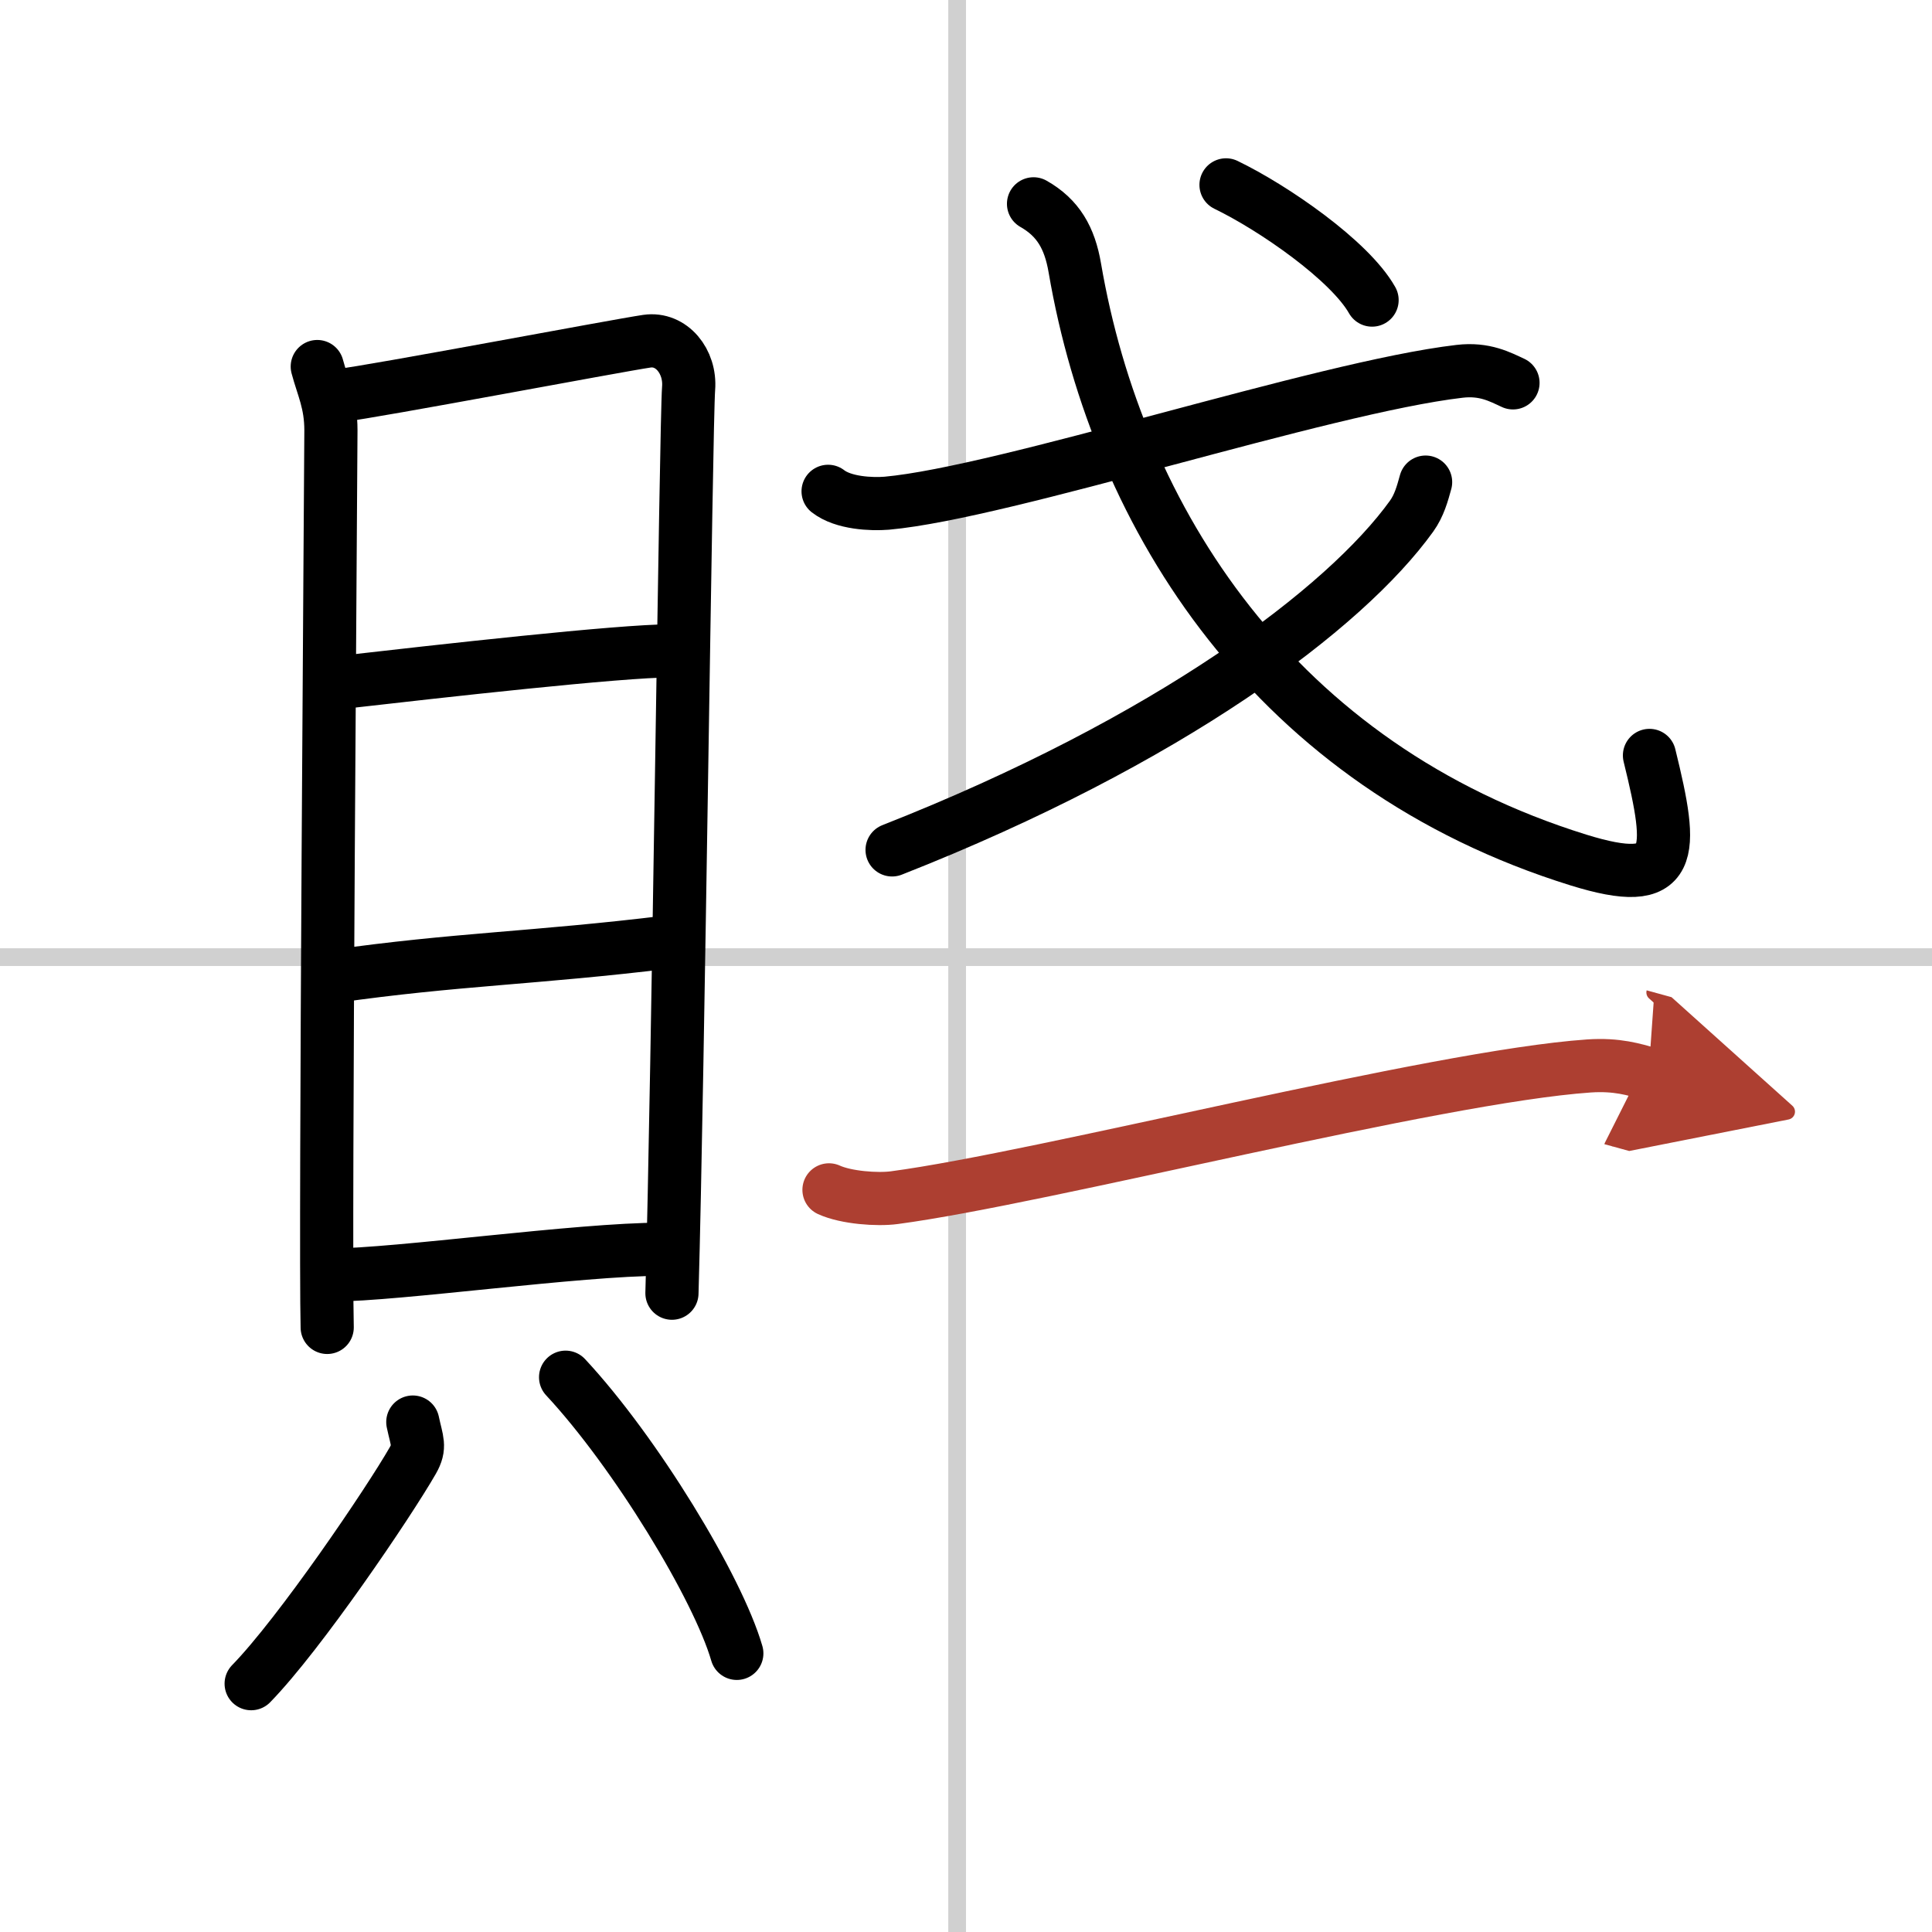
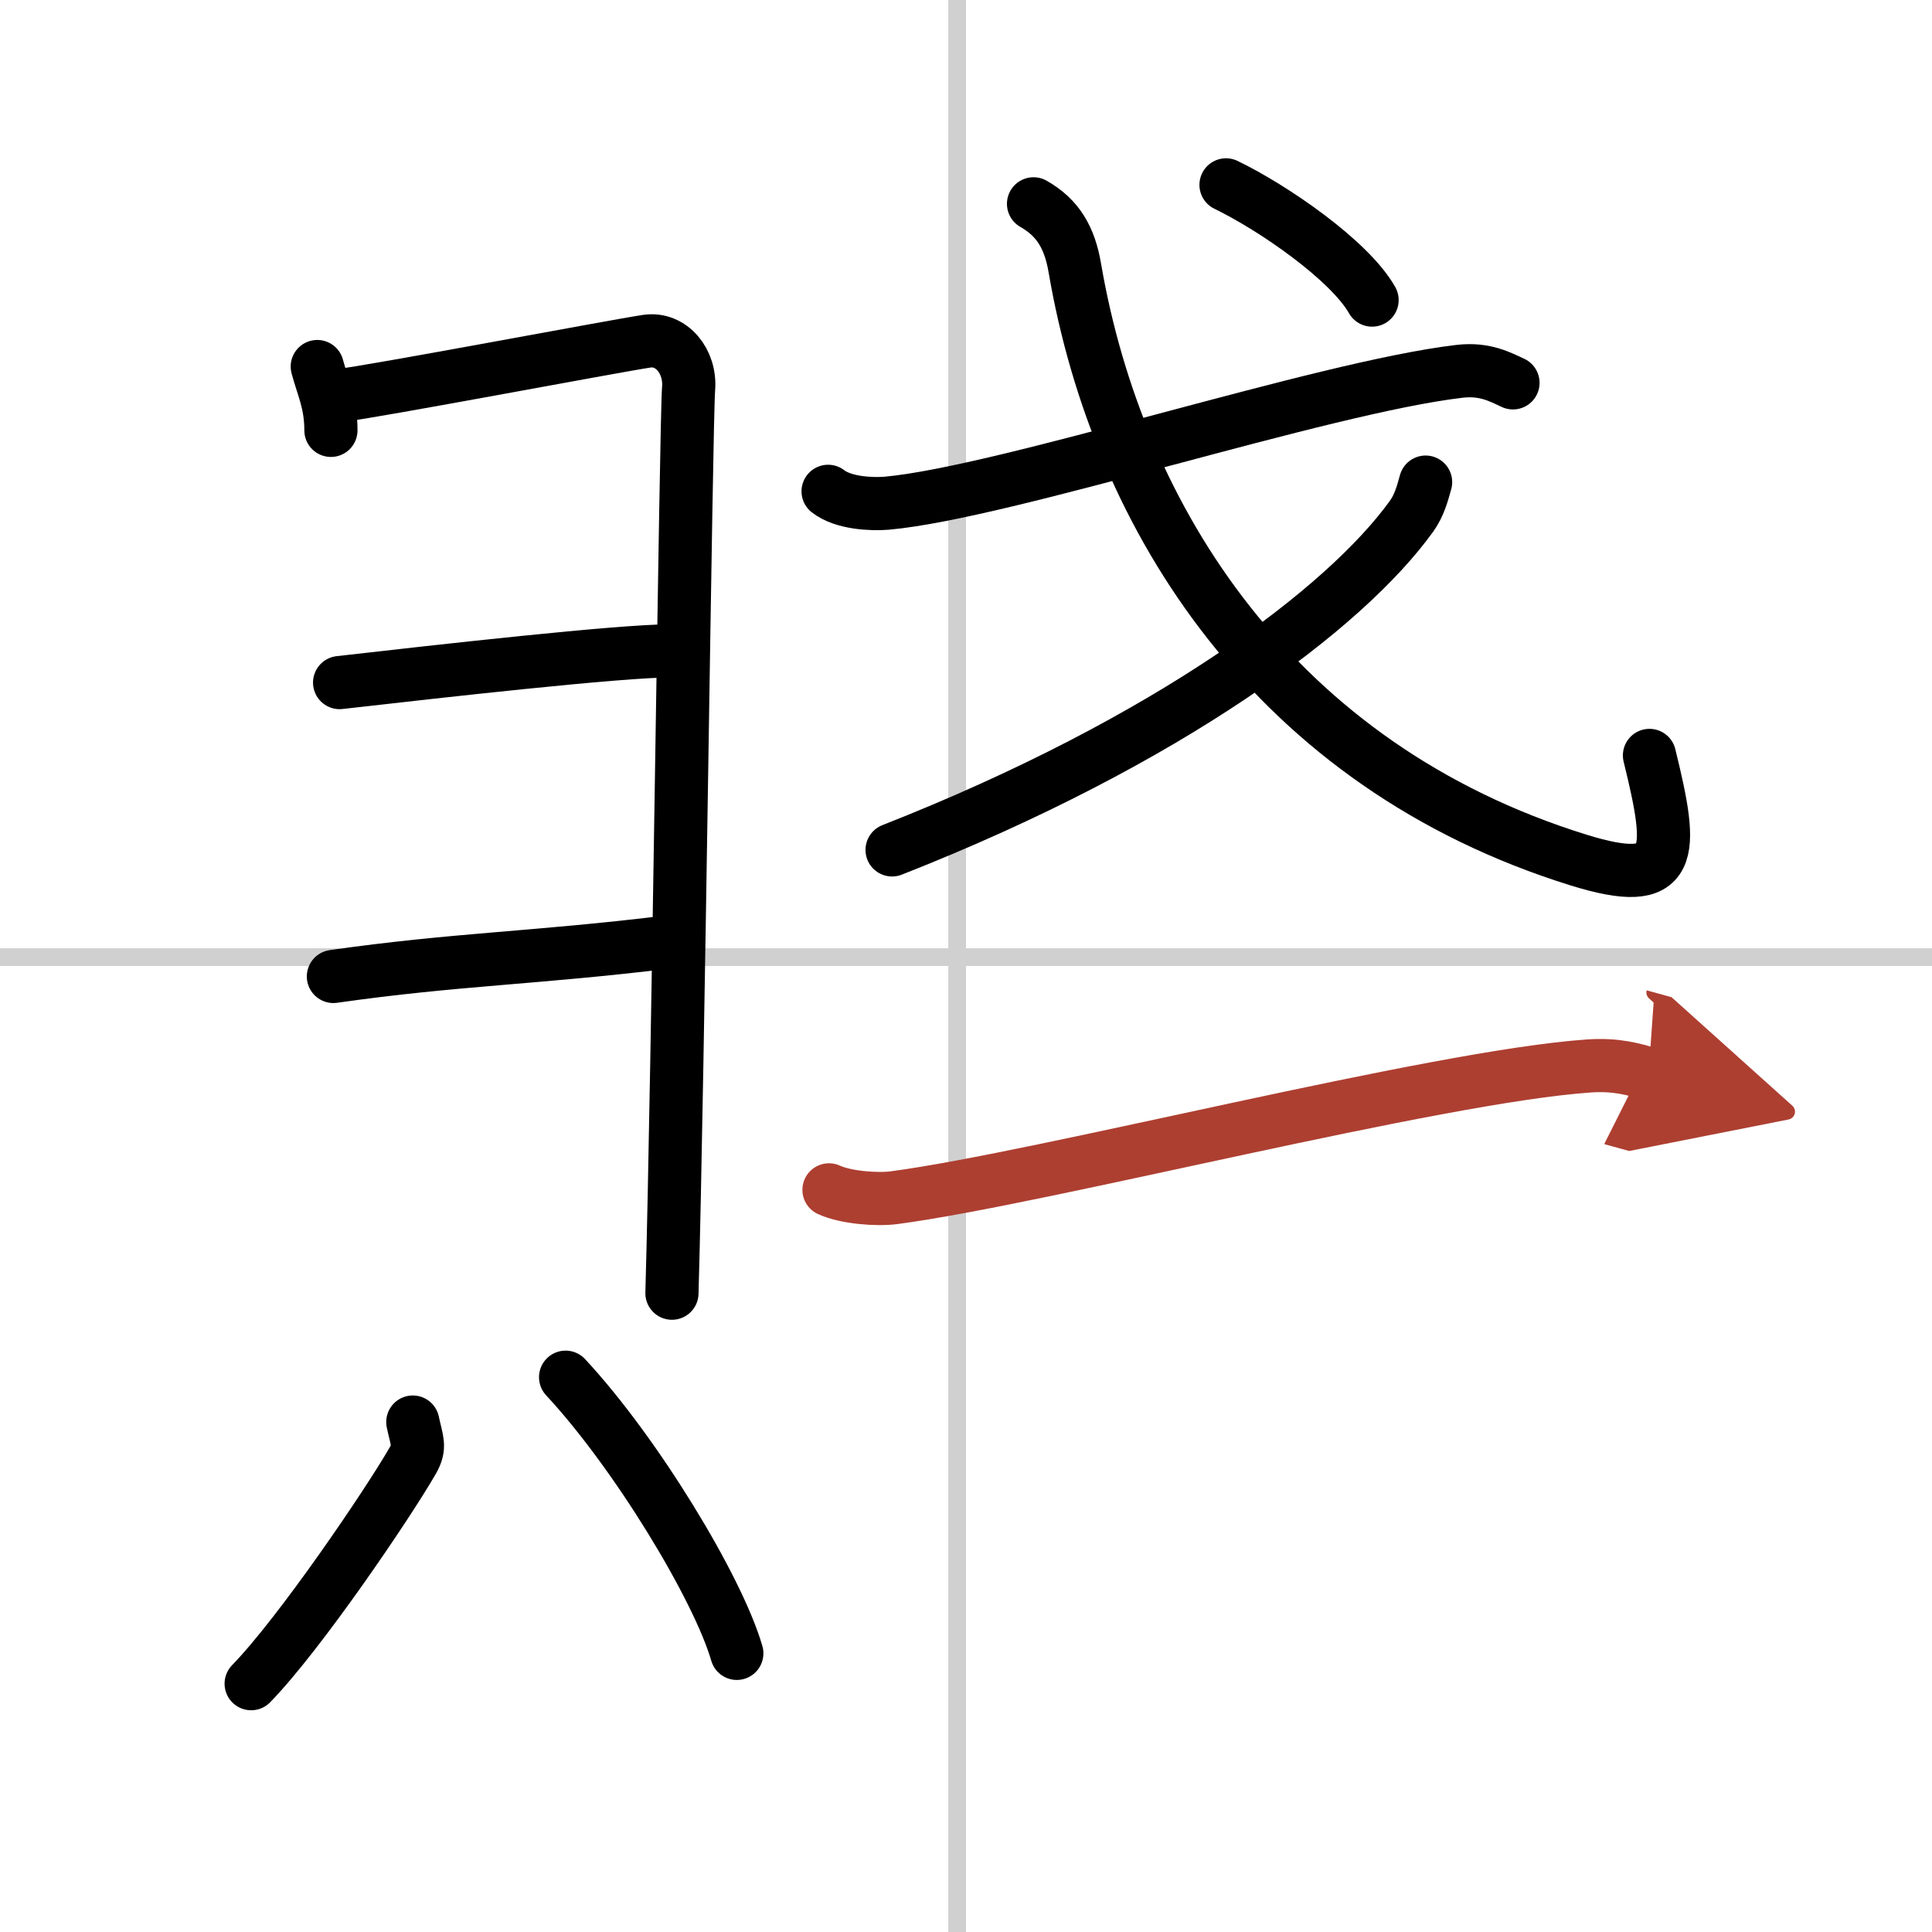
<svg xmlns="http://www.w3.org/2000/svg" width="400" height="400" viewBox="0 0 109 109">
  <defs>
    <marker id="a" markerWidth="4" orient="auto" refX="1" refY="5" viewBox="0 0 10 10">
      <polyline points="0 0 10 5 0 10 1 5" fill="#ad3f31" stroke="#ad3f31" />
    </marker>
  </defs>
  <g fill="none" stroke="#000" stroke-linecap="round" stroke-linejoin="round" stroke-width="3">
    <rect width="100%" height="100%" fill="#fff" stroke="#fff" />
    <line x1="54" x2="54" y2="109" stroke="#d0d0d0" stroke-width="1" />
    <line x2="109" y1="54" y2="54" stroke="#d0d0d0" stroke-width="1" />
-     <path d="m17.9 20.68c0.31 1.17 0.77 2.04 0.77 3.6s-0.34 45.47-0.21 50.61" />
+     <path d="m17.9 20.68c0.31 1.17 0.77 2.04 0.77 3.6" />
    <path d="m19.19 22.31c1.82-0.2 15.66-2.82 17.31-3.06 1.38-0.2 2.47 1.14 2.35 2.66-0.15 1.92-0.59 38.78-0.94 51.05" />
    <path d="m19.16 38.51c5.7-0.65 15.79-1.79 18.7-1.79" />
    <path d="m18.81 55.09c6.94-0.99 11.32-1.02 18.94-1.95" />
-     <path d="m18.78 71.93c3.61 0 13.87-1.45 18.55-1.45" />
    <path d="m23.29 80.23c0.23 1.09 0.45 1.38 0 2.17-1.37 2.39-6.37 9.77-9.12 12.59" />
    <path d="m31.91 77.7c3.94 4.23 8.59 11.88 9.66 15.58" />
    <path d="m46.72 27.72c0.86 0.67 2.44 0.74 3.31 0.67 6.72-0.61 24.54-6.53 32.31-7.44 1.43-0.17 2.3 0.32 3.02 0.65" />
    <path d="m58.31 11.5c1.39 0.79 2.04 1.92 2.33 3.62 2.44 14.22 11.33 28.09 28.41 33.4 5.48 1.7 5.39-0.29 4.01-5.9" />
    <path d="m80.43 27.2c-0.18 0.65-0.36 1.32-0.79 1.92-3.74 5.2-13.67 12.68-29.31 18.83" />
    <path d="m69.17 10.43c2.69 1.3 6.98 4.27 8.24 6.5" />
    <path d="m46.77 67.13c0.96 0.44 2.73 0.57 3.69 0.44 8.42-1.12 30.51-6.83 39.18-7.43 1.6-0.11 2.57 0.21 3.37 0.43" marker-end="url(#a)" stroke="#ad3f31" />
  </g>
</svg>